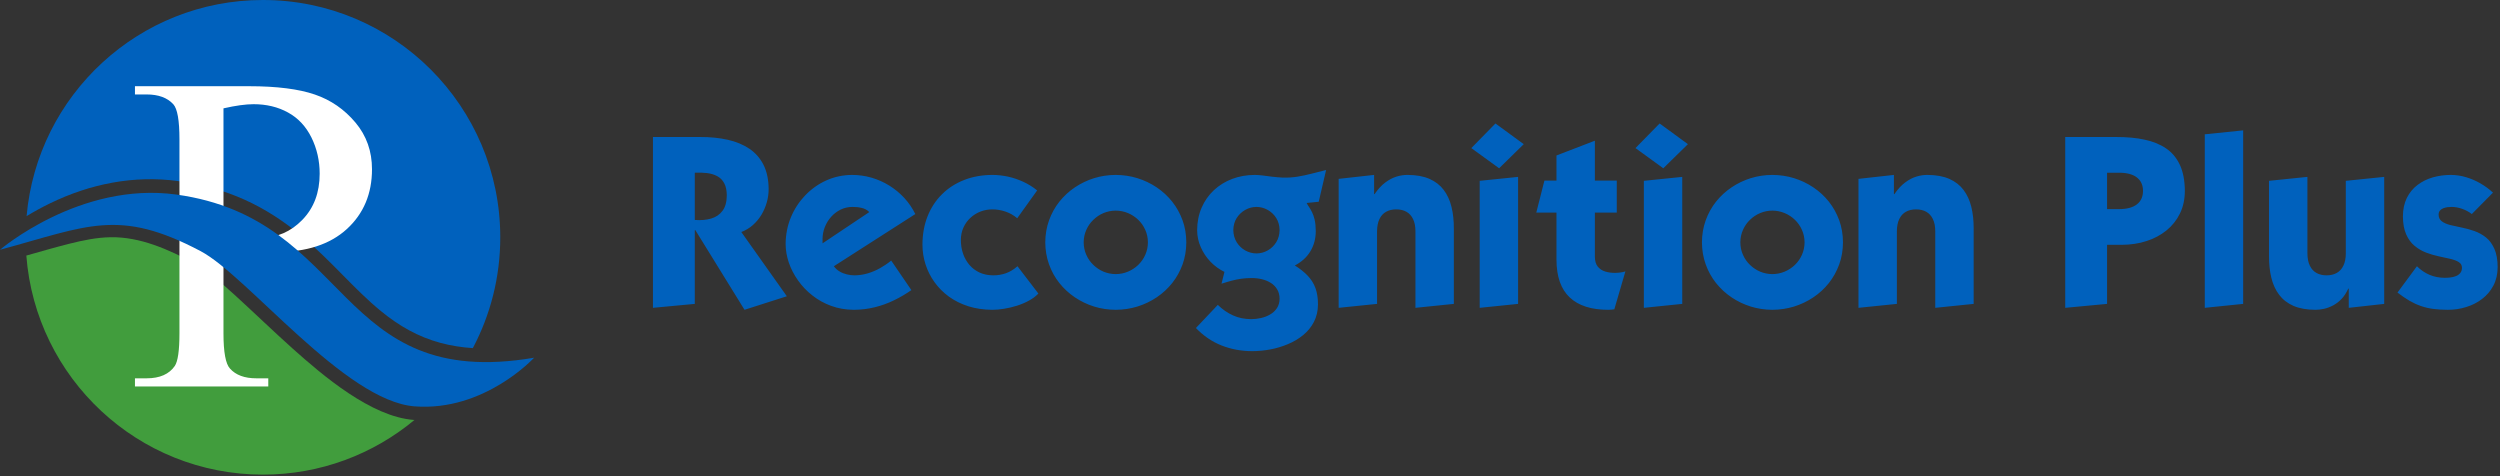
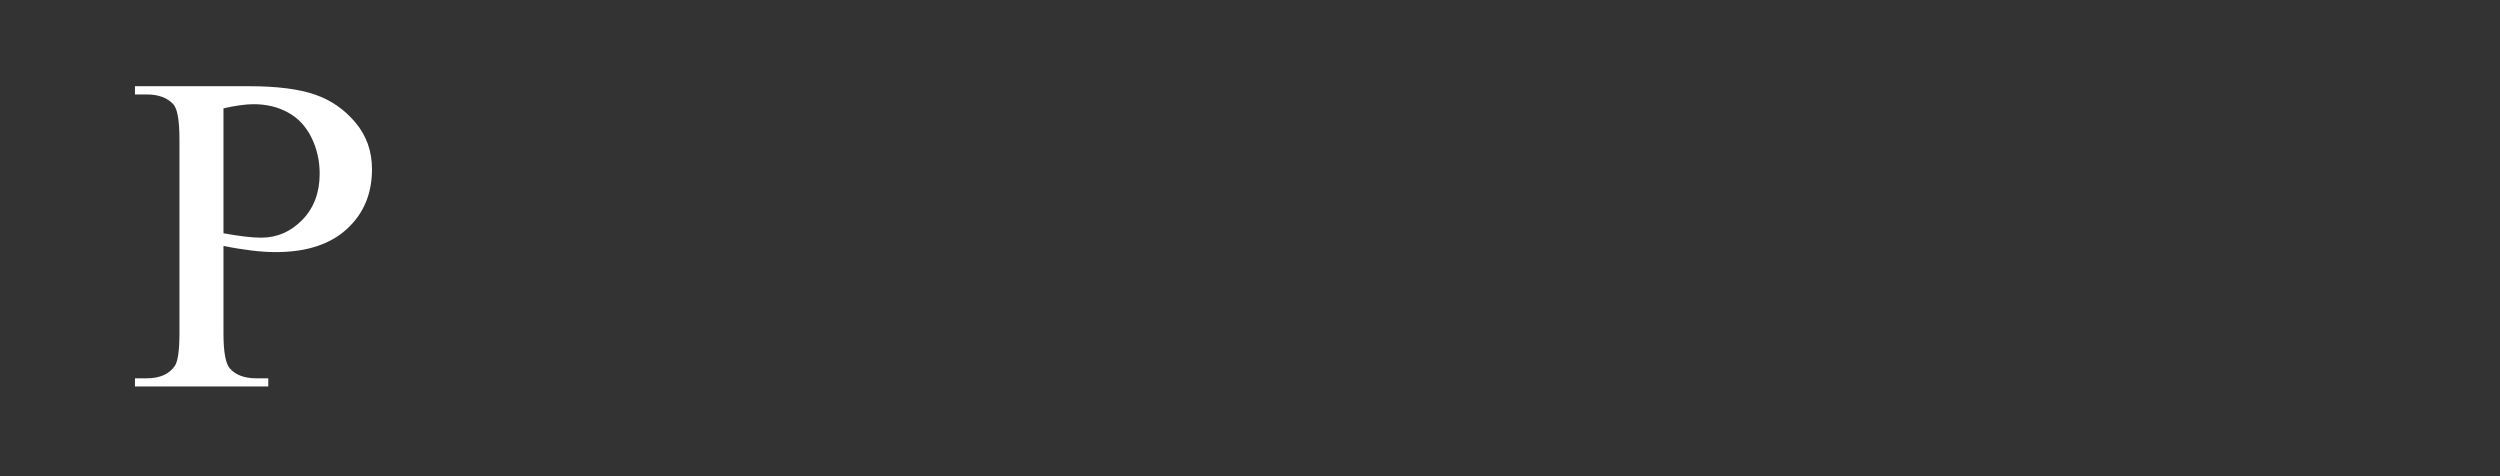
<svg xmlns="http://www.w3.org/2000/svg" width="100%" height="100%" viewBox="0 0 530 101" version="1.1" xml:space="preserve" style="fill-rule:evenodd;clip-rule:evenodd;stroke-linejoin:round;stroke-miterlimit:1.414;">
  <rect x="0" y="0" width="530" height="101" fill="#333333" stroke="none" />
  <g transform="matrix(1,0,0,1,-51.137,-453.153)">
    <g transform="matrix(1,0,0,1,-85.817,95.662)">
-       <path d="M284.251,394.104C285.173,394.061 286.034,394.087 286.851,394.182C287.669,394.287 288.391,394.504 289.017,394.843C289.643,395.174 290.13,395.669 290.486,396.33C290.843,396.983 291.025,397.844 291.034,398.905C291.025,400.305 290.721,401.4 290.121,402.192C289.53,402.983 288.721,403.531 287.704,403.827C286.686,404.122 285.538,404.218 284.251,404.122L284.251,394.104ZM275.381,422.75L284.251,421.915L284.251,406.262L284.355,406.262L294.791,423.167L303.766,420.298L294.113,406.679C295.026,406.331 295.843,405.844 296.556,405.209C297.278,404.574 297.878,403.844 298.383,403.018C298.878,402.192 299.253,401.313 299.513,400.392C299.774,399.461 299.905,398.531 299.905,397.6C299.896,395.574 299.531,393.852 298.818,392.434C298.104,391.026 297.104,389.886 295.809,389.017C294.513,388.147 292.991,387.512 291.234,387.121C289.477,386.729 287.547,386.53 285.451,386.538L275.381,386.538L275.381,422.75ZM331.003,402.87C330.368,401.6 329.585,400.453 328.646,399.435C327.698,398.418 326.646,397.548 325.472,396.826C324.298,396.095 323.046,395.548 321.715,395.156C320.384,394.774 319.011,394.574 317.593,394.574C315.645,394.591 313.827,394.974 312.132,395.739C310.436,396.504 308.949,397.565 307.653,398.913C306.366,400.261 305.348,401.809 304.618,403.574C303.887,405.34 303.522,407.227 303.505,409.236C303.514,410.54 303.74,411.853 304.183,413.166C304.635,414.489 305.288,415.741 306.131,416.932C306.975,418.132 307.983,419.193 309.175,420.124C310.358,421.063 311.688,421.802 313.167,422.341C314.645,422.881 316.245,423.159 317.958,423.167C319.506,423.159 320.985,422.985 322.402,422.628C323.811,422.28 325.168,421.793 326.455,421.167C327.751,420.541 328.985,419.819 330.168,418.993L325.889,412.732C325.159,413.332 324.376,413.862 323.541,414.332C322.698,414.802 321.828,415.175 320.915,415.445C320.011,415.715 319.071,415.854 318.115,415.863C317.584,415.863 317.045,415.802 316.489,415.662C315.941,415.532 315.419,415.323 314.941,415.036C314.454,414.749 314.054,414.384 313.732,413.932L331.003,402.87ZM311.332,409.079L311.332,408.14C311.34,407.27 311.497,406.436 311.819,405.627C312.141,404.818 312.584,404.096 313.158,403.453C313.732,402.818 314.401,402.305 315.158,401.931C315.923,401.557 316.75,401.366 317.645,401.357C318.358,401.348 319.028,401.418 319.663,401.574C320.289,401.722 320.819,402.018 321.246,402.453L311.332,409.079ZM356.831,397.861C355.953,397.148 354.996,396.548 353.953,396.061C352.909,395.574 351.822,395.2 350.7,394.948C349.578,394.704 348.457,394.574 347.335,394.574C345.161,394.582 343.169,394.939 341.369,395.643C339.56,396.348 337.995,397.348 336.682,398.652C335.36,399.948 334.334,401.505 333.612,403.314C332.89,405.114 332.525,407.131 332.516,409.34C332.516,410.792 332.733,412.193 333.168,413.541C333.603,414.897 334.238,416.158 335.073,417.315C335.908,418.48 336.925,419.498 338.125,420.376C339.334,421.246 340.708,421.933 342.247,422.42C343.786,422.907 345.482,423.159 347.335,423.167C348.091,423.167 348.917,423.098 349.813,422.95C350.709,422.811 351.613,422.593 352.527,422.307C353.44,422.02 354.292,421.663 355.083,421.228C355.875,420.802 356.544,420.298 357.092,419.724L352.657,413.932C351.9,414.61 351.092,415.097 350.231,415.41C349.37,415.715 348.457,415.871 347.491,415.863C346.43,415.854 345.482,415.662 344.639,415.28C343.795,414.889 343.082,414.358 342.491,413.671C341.899,412.984 341.439,412.193 341.126,411.279C340.812,410.375 340.656,409.401 340.656,408.349C340.665,407.401 340.838,406.54 341.195,405.749C341.543,404.966 342.03,404.279 342.648,403.705C343.265,403.122 343.969,402.679 344.769,402.357C345.569,402.044 346.43,401.879 347.335,401.879C348.283,401.879 349.213,402.035 350.126,402.348C351.039,402.661 351.865,403.131 352.605,403.757L356.831,397.861ZM373.476,423.167C375.068,423.159 376.607,422.933 378.077,422.481C379.555,422.02 380.92,421.367 382.173,420.524C383.434,419.68 384.529,418.663 385.469,417.489C386.399,416.306 387.13,414.993 387.66,413.541C388.182,412.088 388.443,410.532 388.451,408.871C388.443,407.209 388.182,405.644 387.66,404.201C387.13,402.748 386.399,401.435 385.469,400.252C384.529,399.078 383.434,398.061 382.173,397.217C380.92,396.374 379.555,395.722 378.077,395.261C376.607,394.808 375.068,394.582 373.476,394.574C371.893,394.582 370.363,394.808 368.902,395.261C367.432,395.722 366.076,396.374 364.823,397.217C363.571,398.061 362.475,399.078 361.536,400.252C360.597,401.435 359.875,402.748 359.353,404.201C358.831,405.644 358.562,407.209 358.553,408.871C358.562,410.532 358.831,412.088 359.353,413.541C359.875,414.993 360.597,416.306 361.536,417.489C362.475,418.663 363.571,419.68 364.823,420.524C366.076,421.367 367.432,422.02 368.902,422.481C370.363,422.933 371.893,423.159 373.476,423.167ZM366.693,408.871C366.702,407.923 366.884,407.044 367.249,406.236C367.606,405.418 368.102,404.705 368.737,404.096C369.363,403.479 370.085,403.009 370.893,402.661C371.711,402.322 372.572,402.148 373.476,402.139C374.398,402.148 375.267,402.322 376.085,402.661C376.903,403.009 377.633,403.479 378.268,404.096C378.894,404.705 379.398,405.418 379.755,406.236C380.12,407.044 380.303,407.923 380.311,408.871C380.303,409.819 380.12,410.697 379.755,411.506C379.398,412.323 378.894,413.036 378.268,413.645C377.633,414.254 376.903,414.732 376.085,415.08C375.267,415.419 374.398,415.593 373.476,415.601C372.572,415.593 371.711,415.419 370.893,415.08C370.085,414.732 369.363,414.254 368.737,413.645C368.102,413.036 367.606,412.323 367.249,411.506C366.884,410.697 366.702,409.819 366.693,408.871ZM418.089,393.53C417.08,393.782 416.08,394.035 415.071,394.295C414.071,394.556 413.062,394.774 412.045,394.939C411.027,395.104 410.001,395.174 408.958,395.148C408.157,395.104 407.392,395.043 406.67,394.956C405.949,394.861 405.279,394.774 404.653,394.695C404.027,394.617 403.461,394.582 402.957,394.574C401.252,394.582 399.661,394.861 398.191,395.417C396.713,395.974 395.426,396.765 394.313,397.8C393.199,398.835 392.33,400.07 391.704,401.505C391.078,402.948 390.756,404.548 390.747,406.314C390.756,407.557 391.017,408.758 391.521,409.897C392.026,411.045 392.704,412.071 393.574,412.975C394.443,413.88 395.435,414.601 396.539,415.132L395.913,417.636C396.669,417.393 397.383,417.176 398.052,417.002C398.722,416.819 399.4,416.68 400.087,416.584C400.774,416.489 401.522,416.437 402.331,416.437C403.07,416.437 403.792,416.515 404.488,416.689C405.183,416.854 405.809,417.115 406.375,417.471C406.94,417.828 407.383,418.28 407.714,418.837C408.053,419.393 408.218,420.054 408.227,420.819C408.218,421.602 408.027,422.263 407.662,422.82C407.296,423.368 406.818,423.82 406.218,424.159C405.618,424.507 404.975,424.759 404.261,424.916C403.557,425.072 402.861,425.15 402.174,425.15C400.791,425.141 399.522,424.881 398.357,424.359C397.191,423.837 396.121,423.098 395.13,422.124L390.486,427.029C392.086,428.698 393.904,429.933 395.93,430.733C397.957,431.533 400.13,431.934 402.435,431.934C403.67,431.934 404.931,431.812 406.227,431.577C407.523,431.333 408.775,430.96 409.975,430.455C411.184,429.951 412.262,429.316 413.219,428.533C414.184,427.75 414.941,426.82 415.506,425.733C416.062,424.654 416.358,423.42 416.367,422.02C416.367,420.689 416.184,419.541 415.828,418.558C415.462,417.584 414.923,416.715 414.193,415.95C413.471,415.184 412.558,414.462 411.462,413.775C412.923,413.001 414.028,411.993 414.775,410.732C415.523,409.471 415.897,408.053 415.897,406.471C415.889,405.522 415.81,404.731 415.662,404.087C415.515,403.444 415.323,402.905 415.106,402.479C414.888,402.044 414.68,401.679 414.471,401.374C414.253,401.07 414.088,400.792 413.967,400.522L416.523,400.261L418.089,393.53ZM398.417,406.262C398.435,405.296 398.669,404.444 399.13,403.714C399.591,402.983 400.2,402.409 400.939,401.992C401.678,401.574 402.47,401.366 403.322,401.357C404.174,401.366 404.966,401.574 405.705,401.992C406.453,402.409 407.053,402.983 407.514,403.714C407.975,404.444 408.209,405.296 408.227,406.262C408.209,407.244 407.975,408.105 407.514,408.845C407.053,409.584 406.453,410.166 405.705,410.584C404.966,411.001 404.174,411.21 403.322,411.219C402.47,411.21 401.678,411.001 400.939,410.584C400.2,410.166 399.591,409.584 399.13,408.845C398.669,408.105 398.435,407.244 398.417,406.262ZM428.263,394.574L420.75,395.409L420.75,422.75L428.89,421.915L428.89,406.523C428.898,405.479 429.063,404.609 429.403,403.922C429.733,403.235 430.203,402.722 430.812,402.383C431.42,402.044 432.133,401.879 432.96,401.879C433.786,401.879 434.499,402.044 435.107,402.383C435.716,402.722 436.186,403.235 436.516,403.922C436.856,404.609 437.029,405.479 437.029,406.523L437.029,422.75L445.169,421.915L445.169,405.949C445.178,404.27 445.013,402.74 444.673,401.357C444.334,399.966 443.787,398.765 443.021,397.757C442.265,396.748 441.256,395.965 439.995,395.409C438.743,394.861 437.195,394.582 435.36,394.574C434.603,394.565 433.82,394.687 433.012,394.93C432.203,395.182 431.403,395.6 430.611,396.2C429.82,396.791 429.072,397.609 428.368,398.643L428.263,398.643L428.263,394.574ZM458.788,394.991L450.648,395.826L450.648,422.75L458.788,421.915L458.788,394.991ZM453.987,383.668L448.874,388.886L454.77,393.165L459.988,388.051L453.987,383.668ZM466.928,402.557L466.928,412.575C466.937,416.141 467.876,418.802 469.737,420.55C471.598,422.298 474.328,423.176 477.938,423.167C478.146,423.167 478.364,423.159 478.581,423.133C478.798,423.115 479.007,423.089 479.19,423.063L481.538,415.028C481.407,415.08 481.225,415.132 480.981,415.175C480.738,415.228 480.477,415.262 480.198,415.297C479.912,415.323 479.65,415.341 479.398,415.341C478.624,415.349 477.911,415.254 477.259,415.054C476.607,414.854 476.076,414.506 475.676,414.01C475.285,413.514 475.076,412.827 475.068,411.949L475.068,402.557L479.711,402.557L479.711,395.774L475.068,395.774L475.068,387.321L466.928,390.452L466.928,395.774L464.371,395.774L462.649,402.557L466.928,402.557ZM493.591,394.991L485.451,395.826L485.451,422.75L493.591,421.915L493.591,394.991ZM488.791,383.668L483.677,388.886L489.573,393.165L494.791,388.051L488.791,383.668ZM512.689,423.167C514.28,423.159 515.819,422.933 517.289,422.481C518.767,422.02 520.133,421.367 521.385,420.524C522.646,419.68 523.742,418.663 524.681,417.489C525.611,416.306 526.342,414.993 526.872,413.541C527.394,412.088 527.655,410.532 527.664,408.871C527.655,407.209 527.394,405.644 526.872,404.201C526.342,402.748 525.611,401.435 524.681,400.252C523.742,399.078 522.646,398.061 521.385,397.217C520.133,396.374 518.767,395.722 517.289,395.261C515.819,394.808 514.28,394.582 512.689,394.574C511.106,394.582 509.575,394.808 508.114,395.261C506.645,395.722 505.288,396.374 504.036,397.217C502.783,398.061 501.688,399.078 500.748,400.252C499.809,401.435 499.087,402.748 498.565,404.201C498.044,405.644 497.774,407.209 497.765,408.871C497.774,410.532 498.044,412.088 498.565,413.541C499.087,414.993 499.809,416.306 500.748,417.489C501.688,418.663 502.783,419.68 504.036,420.524C505.288,421.367 506.645,422.02 508.114,422.481C509.575,422.933 511.106,423.159 512.689,423.167ZM505.905,408.871C505.914,407.923 506.097,407.044 506.462,406.236C506.818,405.418 507.314,404.705 507.949,404.096C508.575,403.479 509.297,403.009 510.106,402.661C510.923,402.322 511.784,402.148 512.689,402.139C513.61,402.148 514.48,402.322 515.297,402.661C516.115,403.009 516.845,403.479 517.48,404.096C518.106,404.705 518.611,405.418 518.967,406.236C519.332,407.044 519.515,407.923 519.524,408.871C519.515,409.819 519.332,410.697 518.967,411.506C518.611,412.323 518.106,413.036 517.48,413.645C516.845,414.254 516.115,414.732 515.297,415.08C514.48,415.419 513.61,415.593 512.689,415.601C511.784,415.593 510.923,415.419 510.106,415.08C509.297,414.732 508.575,414.254 507.949,413.645C507.314,413.036 506.818,412.323 506.462,411.506C506.097,410.697 505.914,409.819 505.905,408.871ZM538.465,394.574L530.951,395.409L530.951,422.75L539.091,421.915L539.091,406.523C539.099,405.479 539.264,404.609 539.604,403.922C539.934,403.235 540.404,402.722 541.013,402.383C541.621,402.044 542.334,401.879 543.161,401.879C543.987,401.879 544.7,402.044 545.309,402.383C545.917,402.722 546.387,403.235 546.717,403.922C547.057,404.609 547.23,405.479 547.23,406.523L547.23,422.75L555.37,421.915L555.37,405.949C555.379,404.27 555.214,402.74 554.875,401.357C554.536,399.966 553.988,398.765 553.222,397.757C552.466,396.748 551.457,395.965 550.196,395.409C548.944,394.861 547.396,394.582 545.561,394.574C544.804,394.565 544.022,394.687 543.213,394.93C542.404,395.182 541.604,395.6 540.813,396.2C540.021,396.791 539.273,397.609 538.569,398.643L538.465,398.643L538.465,394.574ZM574.781,422.75L583.651,421.915L583.651,409.392L586.782,409.392C588.643,409.384 590.382,409.123 592,408.601C593.609,408.088 595.017,407.331 596.243,406.349C597.461,405.357 598.409,404.166 599.096,402.766C599.783,401.366 600.131,399.783 600.14,398.018C600.131,395.817 599.792,393.982 599.113,392.504C598.435,391.026 597.461,389.843 596.191,388.973C594.913,388.095 593.382,387.469 591.6,387.095C589.808,386.712 587.808,386.53 585.582,386.538L574.781,386.538L574.781,422.75ZM583.651,394.104L586.208,394.104C587.86,394.113 589.113,394.443 589.973,395.113C590.834,395.782 591.269,396.73 591.269,397.965C591.269,399.2 590.834,400.148 589.973,400.818C589.113,401.479 587.86,401.818 586.208,401.827L583.651,401.827L583.651,394.104ZM604.366,385.964L604.366,422.75L612.506,421.915L612.506,385.129L604.366,385.964ZM634.264,411.219C634.264,412.262 634.09,413.123 633.751,413.81C633.421,414.506 632.951,415.019 632.342,415.358C631.734,415.697 631.021,415.863 630.195,415.863C629.368,415.863 628.655,415.697 628.046,415.358C627.438,415.019 626.968,414.506 626.638,413.81C626.298,413.123 626.133,412.262 626.125,411.219L626.125,394.991L617.985,395.826L617.985,411.793C617.976,413.471 618.141,415.002 618.48,416.384C618.819,417.776 619.367,418.976 620.133,419.985C620.889,420.993 621.898,421.776 623.159,422.333C624.42,422.881 625.959,423.159 627.794,423.167C628.359,423.167 628.968,423.106 629.612,422.968C630.255,422.828 630.899,422.585 631.542,422.254C632.186,421.915 632.786,421.463 633.351,420.88C633.908,420.298 634.386,419.558 634.786,418.68L634.89,418.68L634.89,422.75L642.404,421.915L642.404,394.991L634.264,395.826L634.264,411.219ZM645.222,419.515C646.118,420.202 646.961,420.785 647.77,421.254C648.587,421.724 649.396,422.098 650.222,422.376C651.04,422.663 651.909,422.863 652.84,422.985C653.762,423.106 654.788,423.167 655.918,423.167C657.249,423.167 658.536,422.976 659.788,422.585C661.041,422.202 662.162,421.628 663.163,420.863C664.163,420.106 664.963,419.158 665.554,418.037C666.145,416.915 666.441,415.619 666.458,414.14C666.45,412.558 666.215,411.253 665.763,410.245C665.31,409.227 664.719,408.418 663.98,407.827C663.232,407.236 662.415,406.783 661.528,406.471C660.641,406.157 659.753,405.914 658.866,405.74C657.979,405.557 657.162,405.383 656.414,405.201C655.675,405.009 655.084,404.757 654.631,404.418C654.179,404.087 653.944,403.6 653.936,402.975C653.944,402.626 654.04,402.34 654.231,402.122C654.414,401.914 654.657,401.748 654.944,401.635C655.24,401.522 655.536,401.453 655.849,401.409C656.162,401.374 656.449,401.357 656.701,401.357C657.466,401.366 658.232,401.505 658.98,401.783C659.727,402.053 660.397,402.418 660.98,402.87L665.467,398.331C664.676,397.591 663.797,396.948 662.832,396.383C661.858,395.817 660.84,395.383 659.771,395.061C658.71,394.739 657.632,394.582 656.545,394.574C655.205,394.574 653.927,394.748 652.709,395.095C651.492,395.452 650.414,395.983 649.466,396.704C648.509,397.426 647.761,398.339 647.213,399.435C646.665,400.539 646.378,401.844 646.37,403.34C646.378,404.888 646.613,406.166 647.066,407.183C647.518,408.201 648.109,409.01 648.857,409.618C649.596,410.236 650.414,410.705 651.3,411.045C652.188,411.375 653.075,411.645 653.962,411.827C654.849,412.019 655.666,412.201 656.414,412.367C657.153,412.54 657.753,412.767 658.197,413.045C658.649,413.323 658.884,413.723 658.893,414.245C658.884,414.723 658.762,415.106 658.51,415.393C658.266,415.68 657.953,415.897 657.579,416.036C657.197,416.184 656.797,416.28 656.379,416.323C655.971,416.367 655.588,416.384 655.24,416.384C654.092,416.384 653.023,416.175 652.04,415.767C651.048,415.349 650.153,414.741 649.344,413.932L645.222,419.515Z" style="fill:rgb(0,97,189);fill-rule:nonzero;" />
-     </g>
+       </g>
    <g transform="matrix(1,0,0,1,-85.817,95.662)">
-       <path d="M224.817,446.525C216.105,453.76 204.91,458.111 192.7,458.111C166.218,458.111 144.515,437.65 142.537,411.673C145.541,410.825 148.542,409.95 151.561,409.187C154.455,408.455 157.428,407.831 160.423,407.784C166.722,407.683 172.692,410.4 178.147,413.282C179.484,413.989 180.804,414.992 181.983,415.935C183.697,417.307 185.346,418.779 186.968,420.259C190.982,423.924 194.883,427.706 198.934,431.333C205.438,437.155 215.623,445.828 224.65,446.514L224.817,446.525Z" style="fill:rgb(65,157,61);" />
-     </g>
+       </g>
    <g transform="matrix(1,0,0,1,-85.817,95.662)">
-       <path d="M192.7,357.491C220.486,357.491 243.011,380.015 243.011,407.801C243.011,416.285 240.907,424.277 237.198,431.29C234.891,431.14 232.603,430.793 230.37,430.192C225.578,428.904 221.57,426.593 217.748,423.472C214.895,421.144 212.294,418.508 209.709,415.892C206.887,413.035 204.072,410.193 200.995,407.606C193.154,401.017 184.915,397.285 174.729,395.883C165.333,394.59 156.025,396.482 147.55,400.602C145.982,401.364 144.271,402.288 142.592,403.312C144.863,377.63 166.428,357.491 192.7,357.491Z" style="fill:rgb(0,97,189);" />
-     </g>
+       </g>
    <g transform="matrix(1,0,0,1,-85.817,95.662)">
      <path d="M184.331,409.622L184.331,428.16C184.331,432.165 184.796,434.649 185.709,435.626C186.938,437.004 188.798,437.693 191.289,437.693L193.83,437.693L193.83,439.423L165.565,439.423L165.565,437.693L168.04,437.693C170.83,437.693 172.822,436.812 174.018,435.065C174.666,434.088 174.998,431.781 174.998,428.16L174.998,387.031C174.998,383.025 174.566,380.542 173.686,379.58C172.424,378.202 170.531,377.513 168.04,377.513L165.565,377.513L165.565,375.767L189.745,375.767C195.64,375.767 200.29,376.36 203.694,377.529C207.115,378.699 209.971,380.686 212.313,383.474C214.655,386.261 215.817,389.562 215.817,393.375C215.817,398.567 214.04,402.797 210.486,406.049C206.933,409.301 201.917,410.936 195.424,410.936C193.846,410.936 192.119,410.824 190.276,410.599C188.433,410.375 186.44,410.055 184.331,409.622ZM184.331,406.946C186.058,407.251 187.586,407.491 188.914,407.651C190.243,407.795 191.372,407.876 192.319,407.876C195.69,407.876 198.596,406.626 201.054,404.094C203.495,401.579 204.724,398.326 204.724,394.321C204.724,391.565 204.143,389.001 202.98,386.646C201.801,384.275 200.157,382.512 198.015,381.343C195.872,380.157 193.431,379.58 190.708,379.58C189.064,379.58 186.938,379.869 184.331,380.461L184.331,406.946Z" style="fill:white;fill-rule:nonzero;" />
    </g>
    <g transform="matrix(1,0,0,1,-85.817,95.662)">
-       <path d="M136.954,410.443C136.954,410.443 153.899,395.924 174.336,398.736C211.58,403.861 207.929,440.505 250.18,433.33C250.18,433.33 239.68,444.767 224.868,443.642C210.055,442.517 189.43,415.986 179.493,410.736C162.083,401.539 155.534,405.421 136.954,410.443Z" style="fill:rgb(0,97,189);" />
-     </g>
+       </g>
  </g>
</svg>